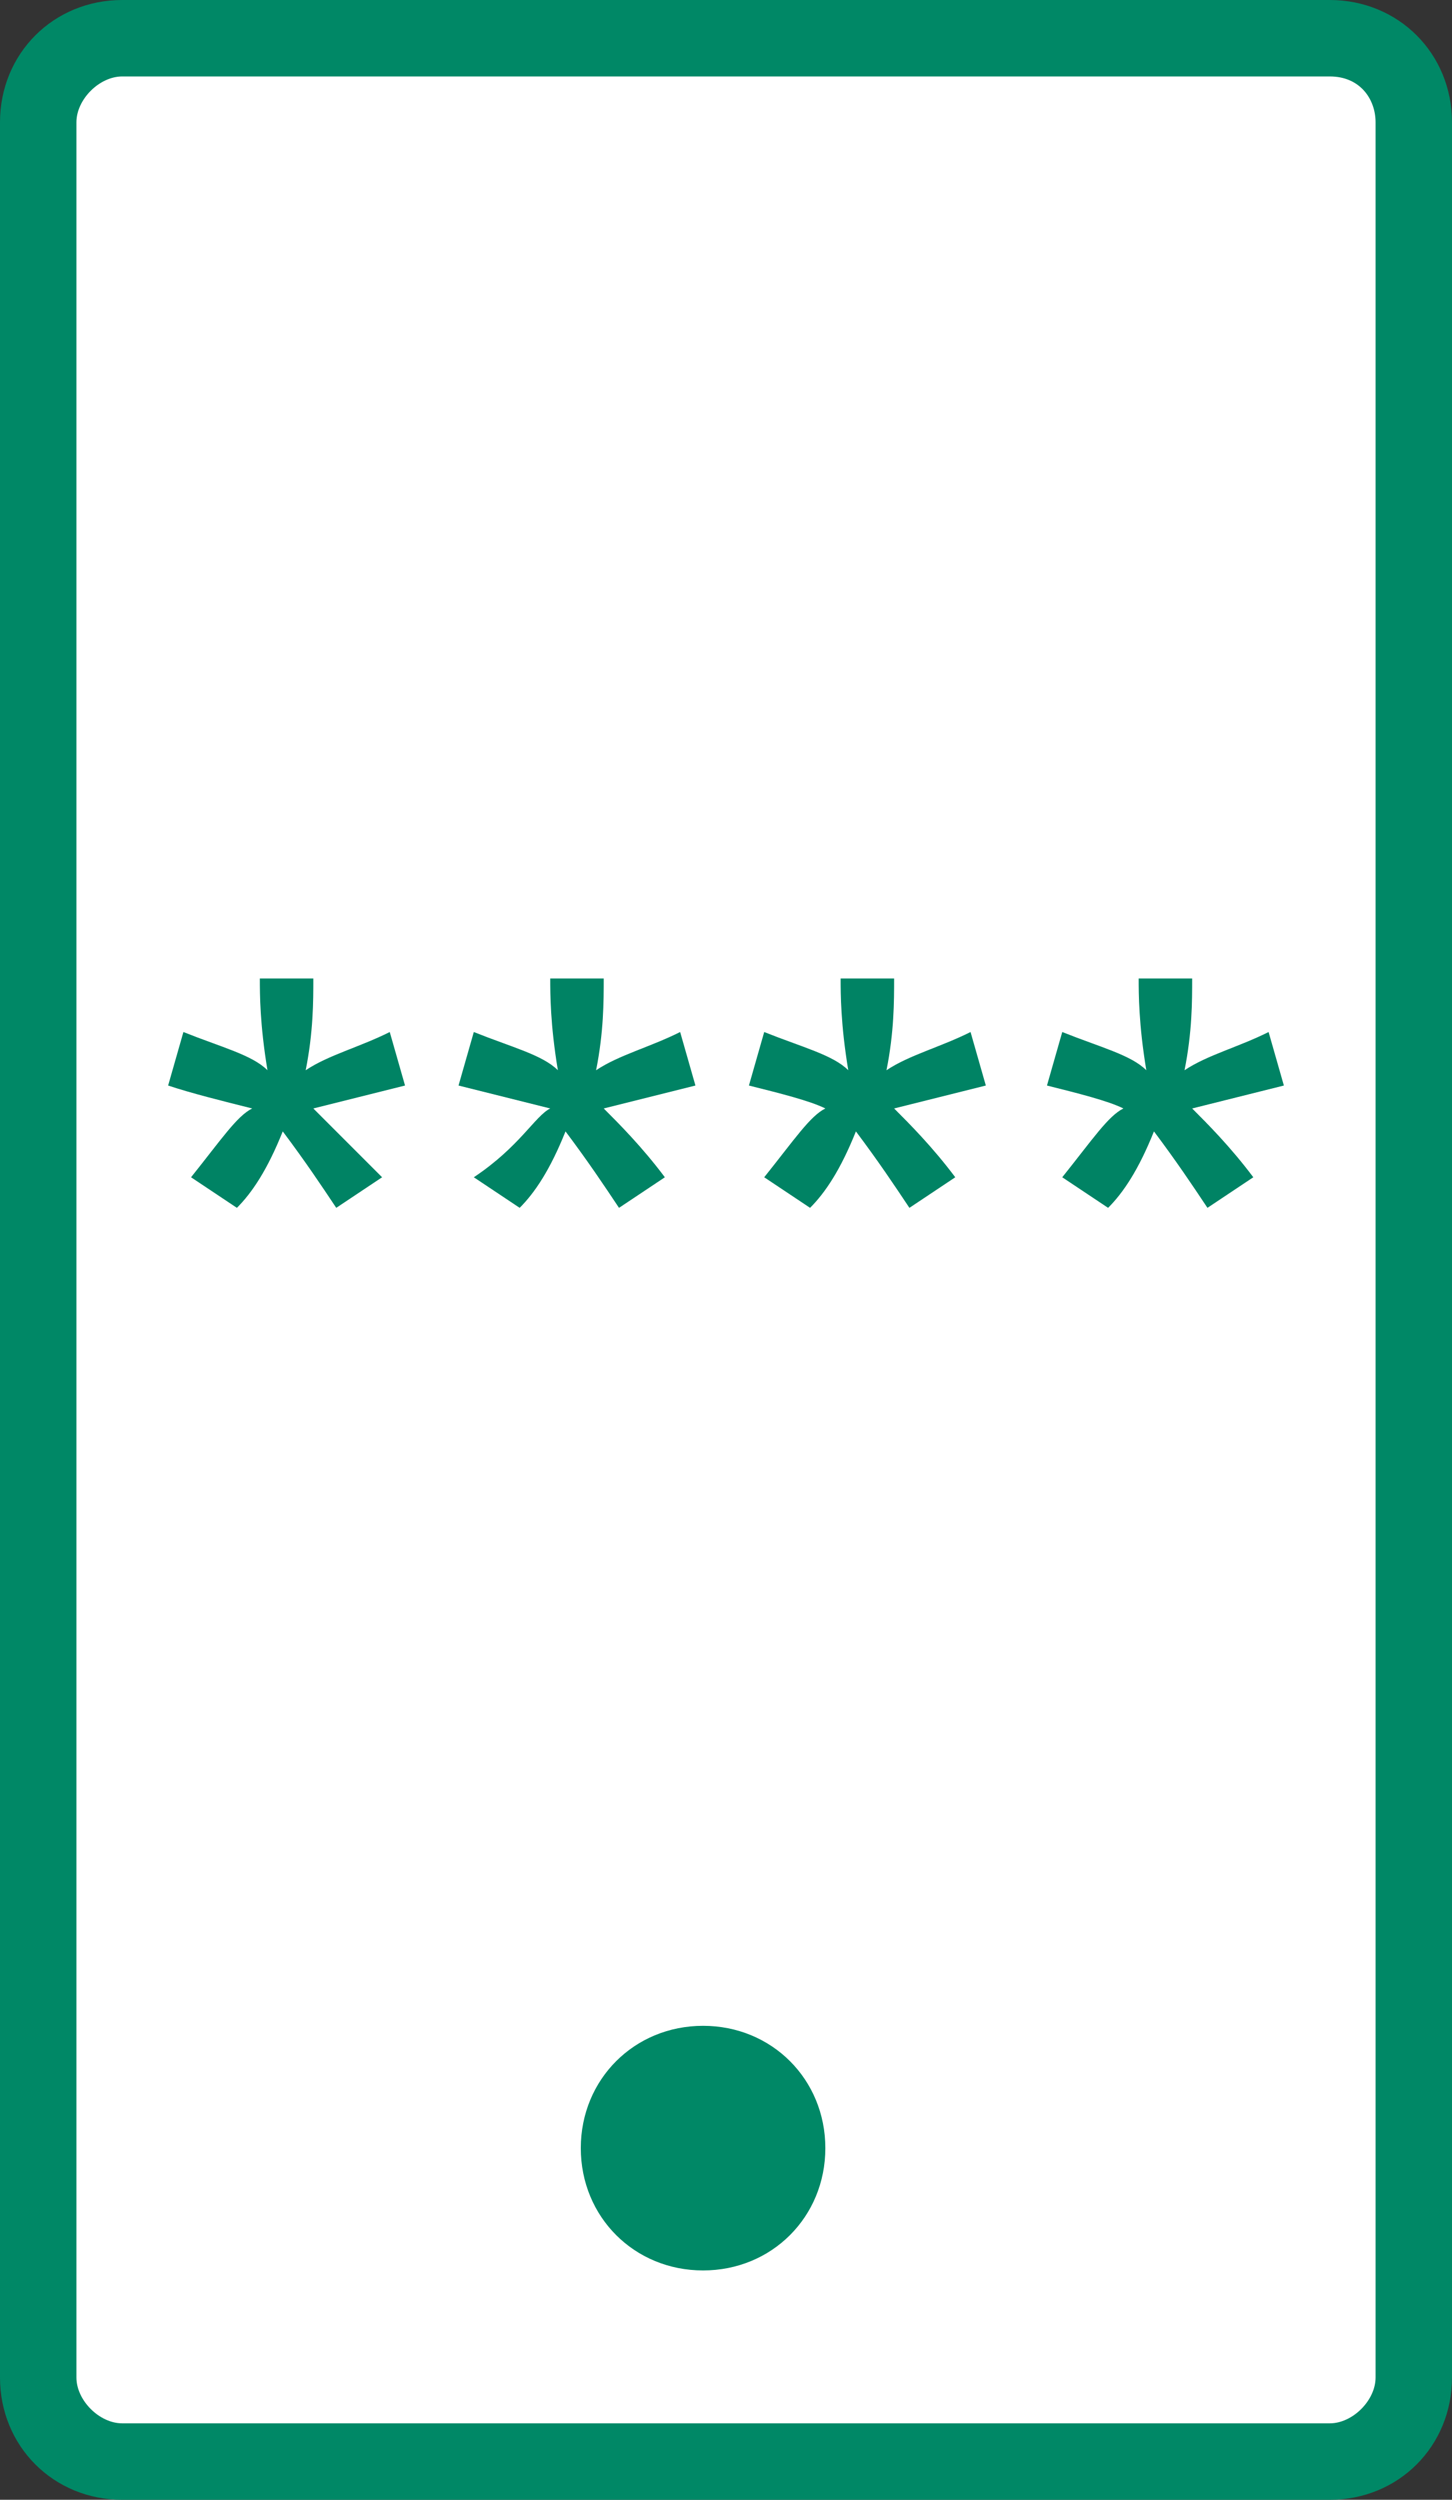
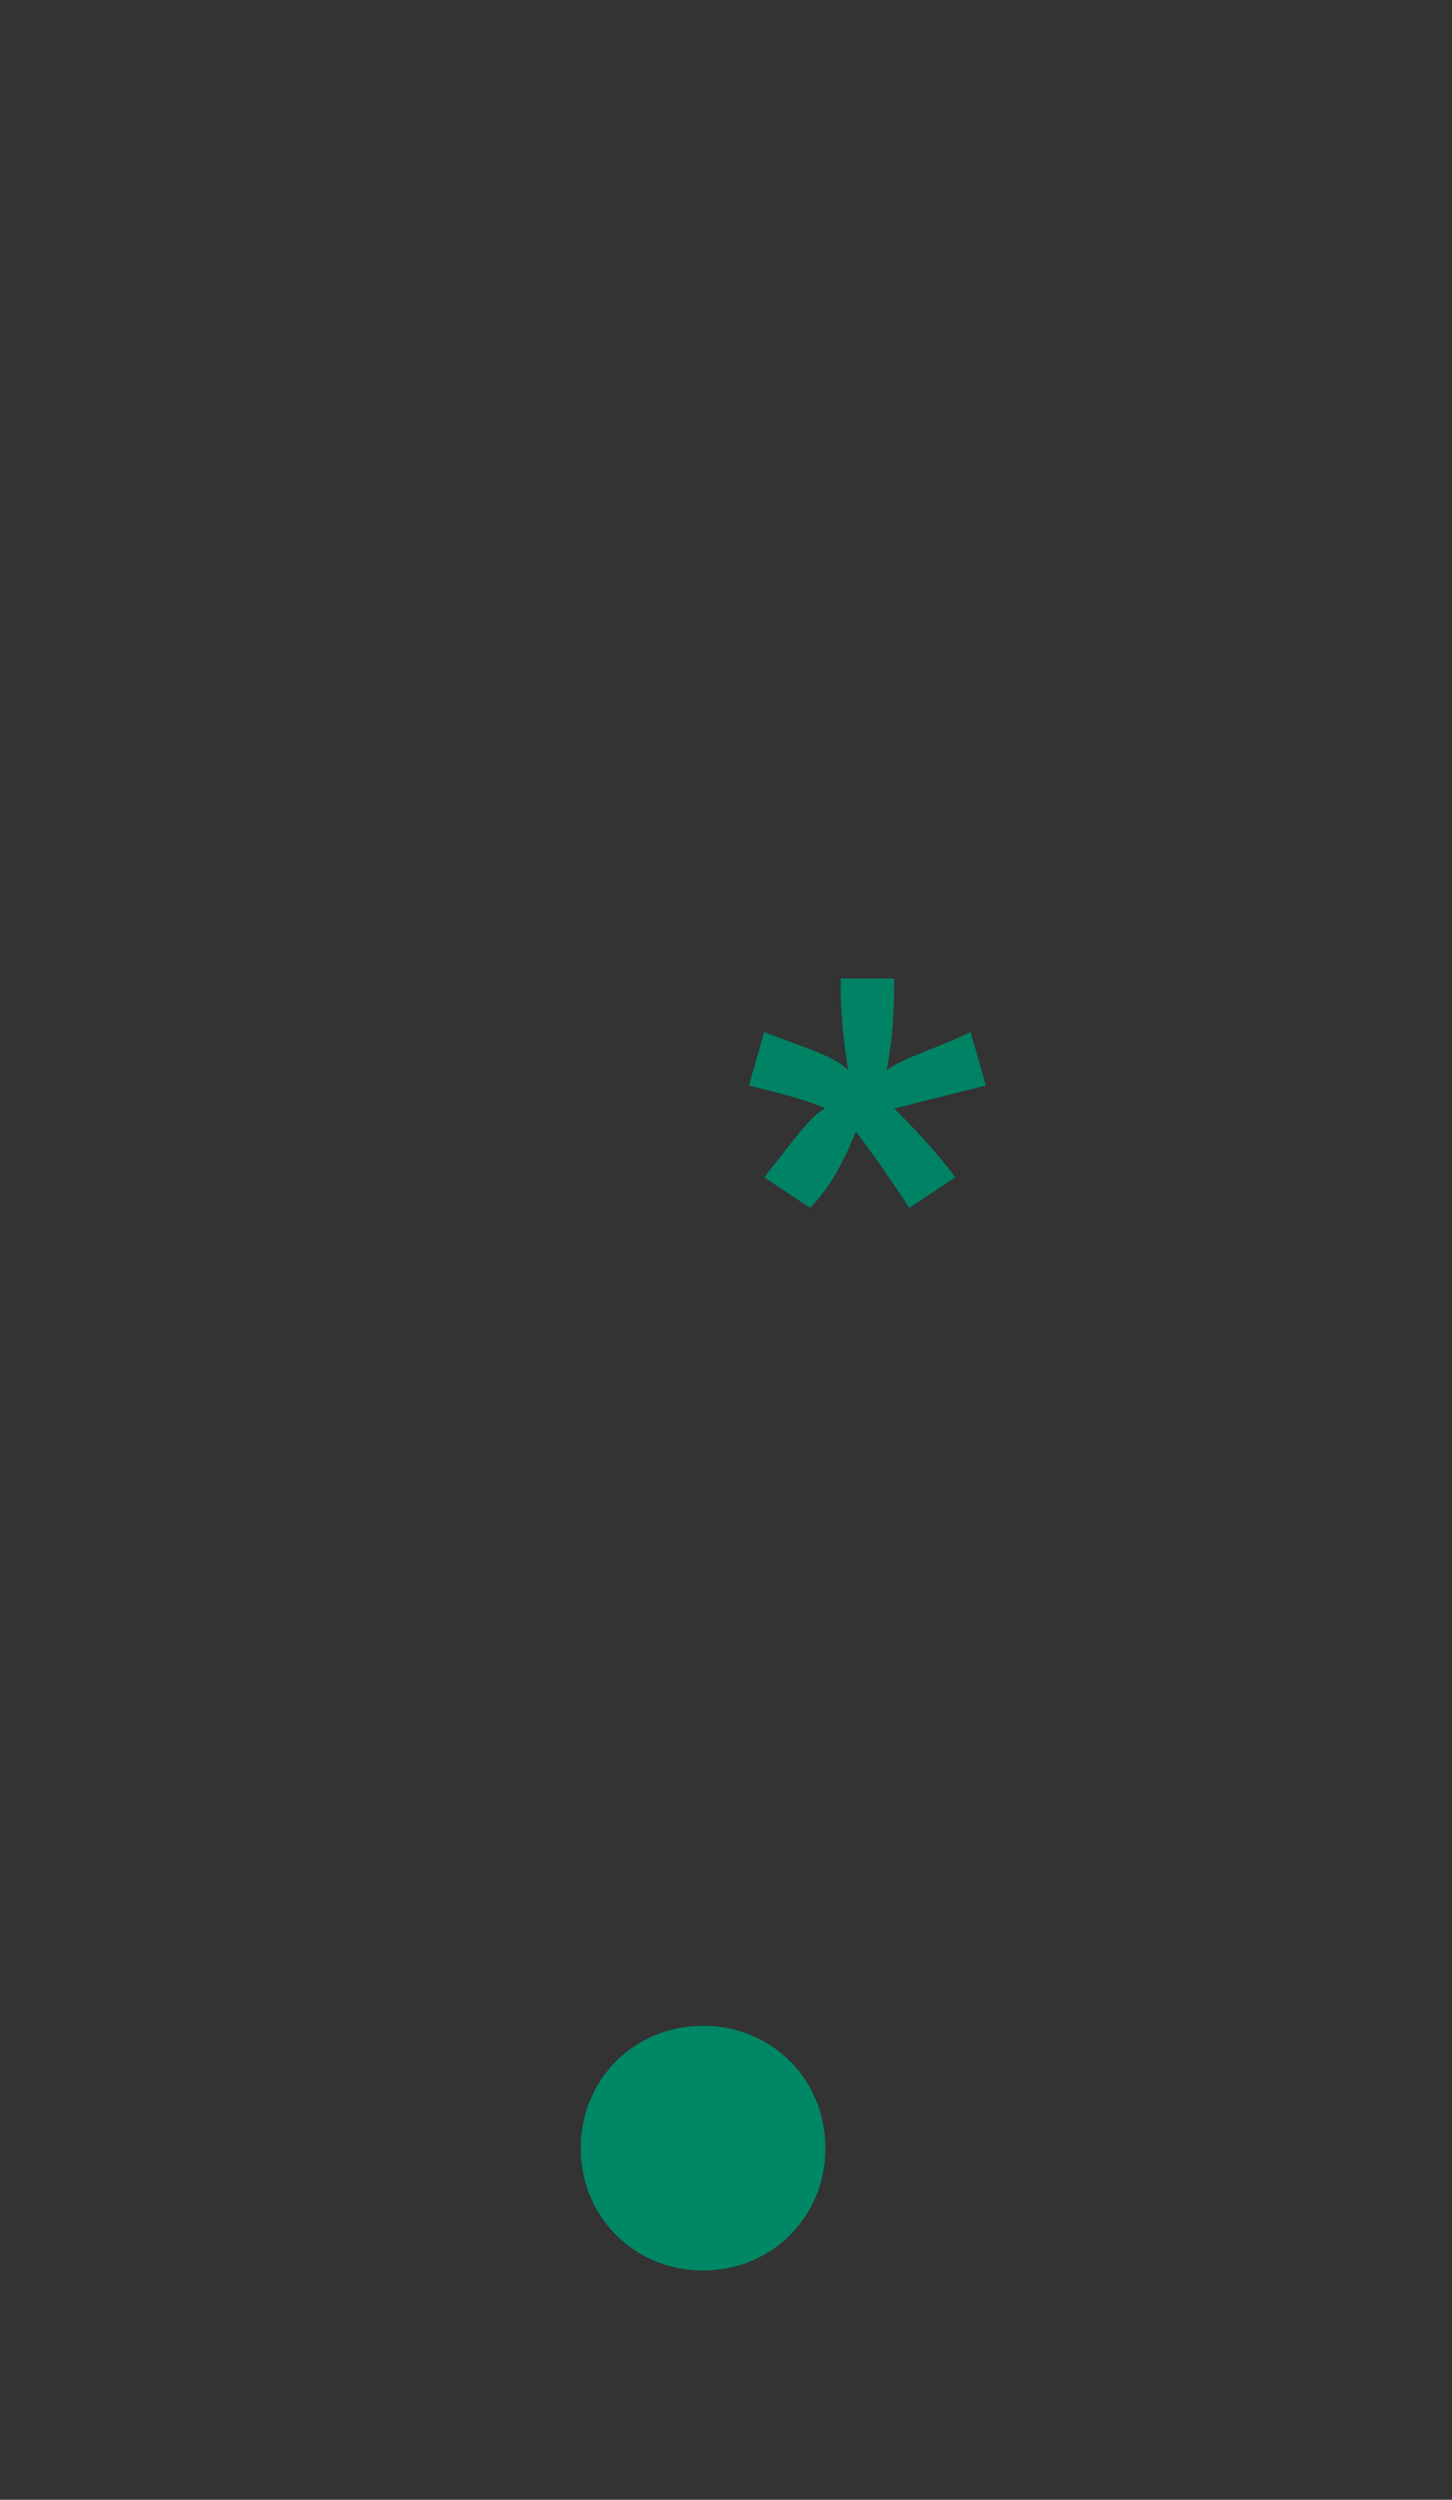
<svg xmlns="http://www.w3.org/2000/svg" version="1.1" id="Layer_1" x="0px" y="0px" viewBox="0 0 19 32.7" style="enable-background:new 0 0 19 32.7;" xml:space="preserve">
  <rect x="0" y="0" width="19" height="32.7" fill="#333333" stroke="none" />
  <style type="text/css">
	.st0{fill:#FFFFFF;}
	.st1{fill:#008866;}
	.st2{fill:#008364;}
</style>
  <g>
    <g>
-       <path class="st0" d="M17.4,32.2H1.6c-0.6,0-1.1-0.5-1.1-1.1V1.6C0.5,1,1,0.5,1.6,0.5h15.8c0.6,0,1.1,0.5,1.1,1.1v29.5    C18.5,31.7,18,32.2,17.4,32.2" />
-     </g>
+       </g>
    <g>
-       <path class="st1" d="M17.4,32.7H1.6C0.7,32.7,0,32,0,31.1V1.6C0,0.7,0.7,0,1.6,0h15.8C18.3,0,19,0.7,19,1.6v29.5    C19,32,18.3,32.7,17.4,32.7z M1.6,1C1.3,1,1,1.3,1,1.6v29.5c0,0.3,0.3,0.6,0.6,0.6h15.8c0.3,0,0.6-0.3,0.6-0.6V1.6    C18,1.3,17.8,1,17.4,1H1.6z" />
-     </g>
+       </g>
    <g>
      <path class="st1" d="M10.8,28.1c0,0.9-0.7,1.6-1.6,1.6c-0.9,0-1.6-0.7-1.6-1.6c0-0.9,0.7-1.6,1.6-1.6    C10.1,26.5,10.8,27.2,10.8,28.1" />
    </g>
  </g>
  <g>
-     <path class="st2" d="M2.2,14.2l0.2-0.7c0.5,0.2,0.9,0.3,1.1,0.5c-0.1-0.6-0.1-1-0.1-1.2h0.7c0,0.3,0,0.7-0.1,1.2   c0.3-0.2,0.7-0.3,1.1-0.5l0.2,0.7c-0.4,0.1-0.8,0.2-1.2,0.3C4.3,14.7,4.6,15,5,15.4l-0.6,0.4c-0.2-0.3-0.4-0.6-0.7-1   c-0.2,0.5-0.4,0.8-0.6,1l-0.6-0.4c0.4-0.5,0.6-0.8,0.8-0.9C2.9,14.4,2.5,14.3,2.2,14.2z" />
-     <path class="st2" d="M6,14.2l0.2-0.7c0.5,0.2,0.9,0.3,1.1,0.5c-0.1-0.6-0.1-1-0.1-1.2h0.7c0,0.3,0,0.7-0.1,1.2   c0.3-0.2,0.7-0.3,1.1-0.5l0.2,0.7c-0.4,0.1-0.8,0.2-1.2,0.3c0.2,0.2,0.5,0.5,0.8,0.9l-0.6,0.4c-0.2-0.3-0.4-0.6-0.7-1   c-0.2,0.5-0.4,0.8-0.6,1l-0.6-0.4C6.8,15,7,14.6,7.2,14.5C6.8,14.4,6.4,14.3,6,14.2z" />
    <path class="st2" d="M9.8,14.2l0.2-0.7c0.5,0.2,0.9,0.3,1.1,0.5c-0.1-0.6-0.1-1-0.1-1.2h0.7c0,0.3,0,0.7-0.1,1.2   c0.3-0.2,0.7-0.3,1.1-0.5l0.2,0.7c-0.4,0.1-0.8,0.2-1.2,0.3c0.2,0.2,0.5,0.5,0.8,0.9l-0.6,0.4c-0.2-0.3-0.4-0.6-0.7-1   c-0.2,0.5-0.4,0.8-0.6,1l-0.6-0.4c0.4-0.5,0.6-0.8,0.8-0.9C10.6,14.4,10.2,14.3,9.8,14.2z" />
-     <path class="st2" d="M13.7,14.2l0.2-0.7c0.5,0.2,0.9,0.3,1.1,0.5c-0.1-0.6-0.1-1-0.1-1.2h0.7c0,0.3,0,0.7-0.1,1.2   c0.3-0.2,0.7-0.3,1.1-0.5l0.2,0.7c-0.4,0.1-0.8,0.2-1.2,0.3c0.2,0.2,0.5,0.5,0.8,0.9l-0.6,0.4c-0.2-0.3-0.4-0.6-0.7-1   c-0.2,0.5-0.4,0.8-0.6,1l-0.6-0.4c0.4-0.5,0.6-0.8,0.8-0.9C14.5,14.4,14.1,14.3,13.7,14.2z" />
  </g>
</svg>